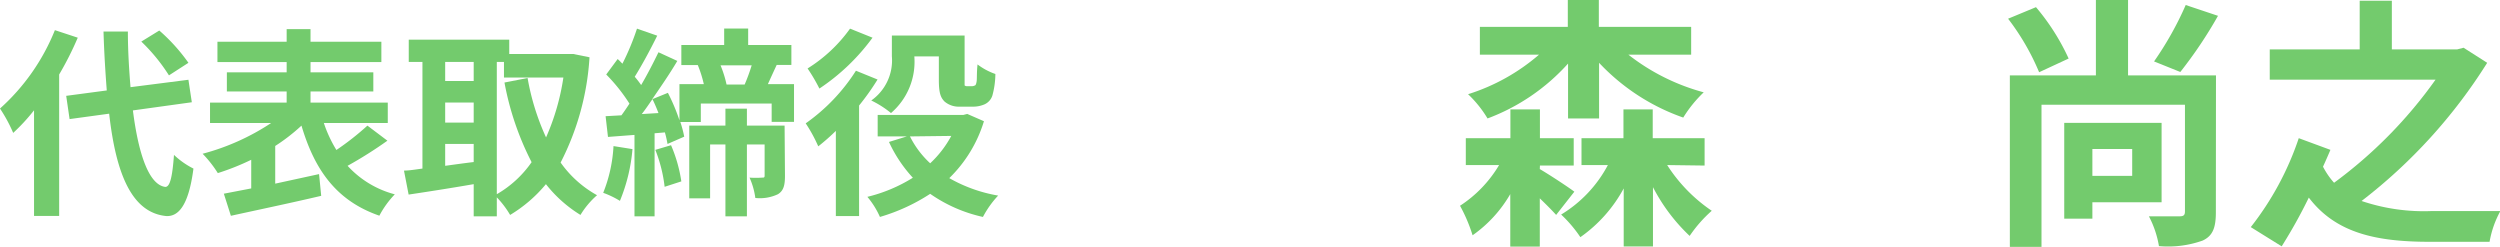
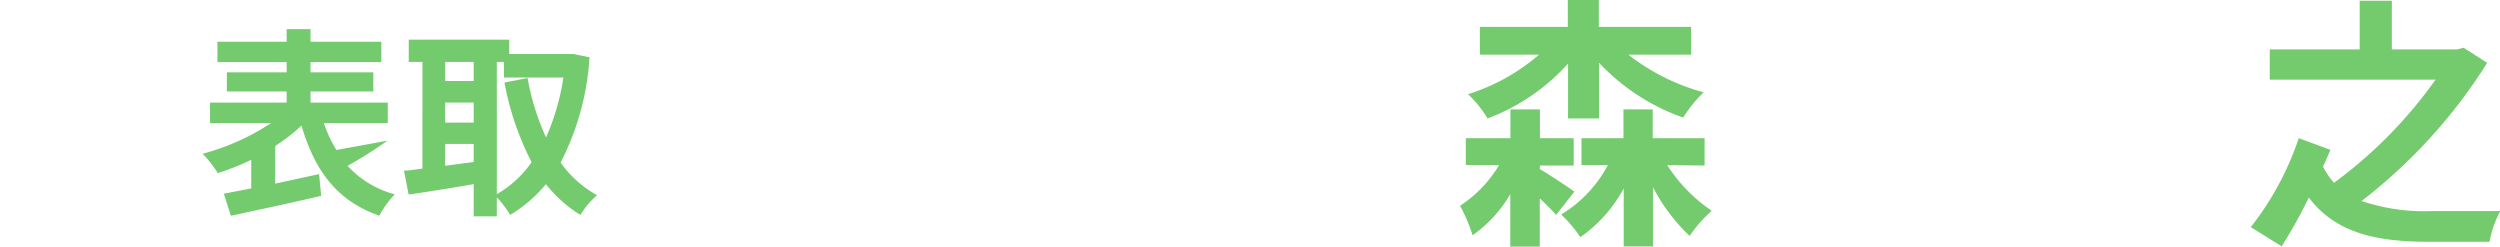
<svg xmlns="http://www.w3.org/2000/svg" viewBox="0 0 199.02 19.65">
  <defs>
    <style>.cls-1{fill:#73cb6d;}</style>
  </defs>
  <title>sec4</title>
  <g id="Layer_2" data-name="Layer 2">
    <g id="レイヤー_3" data-name="レイヤー 3">
-       <path class="cls-1" d="M6.19,3A25.29,25.29,0,0,1,4.71,5.93V17.19h-2V8.78a15.32,15.32,0,0,1-1.66,1.8A12,12,0,0,0,0,8.64,16.74,16.74,0,0,0,4.37,2.4Zm4.39,5.79c.45,3.56,1.3,5.93,2.58,6.09.37,0,.56-.77.69-2.55a6.38,6.38,0,0,0,1.55,1.09c-.4,3.09-1.27,3.82-2.16,3.78-2.71-.26-4-3.27-4.55-8.15l-3.15.43L5.27,7.63,8.5,7.2c-.11-1.44-.21-3-.26-4.69h1.94c0,1.57.1,3.07.21,4.43L15,6.35l.27,1.79ZM13.45,6a14.32,14.32,0,0,0-2.2-2.69l1.43-.88A14.34,14.34,0,0,1,15,5Z" />
-       <path class="cls-1" d="M30.84,11.2a33.09,33.09,0,0,1-3.17,2,7.76,7.76,0,0,0,3.76,2.27,7.46,7.46,0,0,0-1.23,1.7C26.82,16,25.06,13.58,24,10a15,15,0,0,1-2.09,1.62v3l3.49-.76.17,1.73c-2.51.59-5.2,1.15-7.19,1.59l-.56-1.76L20,15V12.72a19.64,19.64,0,0,1-2.66,1.06,9.2,9.2,0,0,0-1.21-1.54,18.42,18.42,0,0,0,5.46-2.45H16.72V8.17h6.1V7.28H18.06V5.76h4.76V4.94H17.31V3.32h5.51v-1h1.9v1h5.64V4.94H24.72v.82h5V7.28h-5v.89h6.15V9.79H25.78a10.25,10.25,0,0,0,1,2.15A21.9,21.9,0,0,0,29.25,10Z" />
+       <path class="cls-1" d="M30.84,11.2a33.09,33.09,0,0,1-3.17,2,7.76,7.76,0,0,0,3.76,2.27,7.46,7.46,0,0,0-1.23,1.7C26.82,16,25.06,13.58,24,10a15,15,0,0,1-2.09,1.62v3l3.49-.76.17,1.73c-2.51.59-5.2,1.15-7.19,1.59l-.56-1.76L20,15V12.72a19.64,19.64,0,0,1-2.66,1.06,9.2,9.2,0,0,0-1.21-1.54,18.42,18.42,0,0,0,5.46-2.45H16.72V8.17h6.1V7.28H18.06V5.76h4.76V4.94H17.31V3.32h5.51v-1h1.9v1h5.64V4.94H24.72v.82h5V7.28h-5v.89h6.15V9.79H25.78a10.25,10.25,0,0,0,1,2.15Z" />
      <path class="cls-1" d="M46.93,4.56a21.09,21.09,0,0,1-2.3,8.38,8.7,8.7,0,0,0,2.9,2.6,6.68,6.68,0,0,0-1.32,1.57,10.41,10.41,0,0,1-2.75-2.45,11.13,11.13,0,0,1-2.85,2.45,7.48,7.48,0,0,0-1.06-1.4v1.51H37.71V14.66c-1.84.32-3.71.61-5.18.83l-.37-1.91c.43,0,.93-.09,1.47-.16V4.93H32.54V3.16h8V4.3h4.79l.32,0Zm-11.49.37V6.45h2.27V4.93Zm0,4.83h2.27V8.16H35.44Zm0,3.44c.74-.1,1.51-.21,2.27-.3V11.46H35.44Zm4.11,2.26a8.57,8.57,0,0,0,2.77-2.55,22.91,22.91,0,0,1-2.16-6.34L42,6.21a19.25,19.25,0,0,0,1.47,4.73,18.47,18.47,0,0,0,1.38-4.77H40.12V4.93h-.57Z" />
-       <path class="cls-1" d="M50.35,11.87a13.8,13.8,0,0,1-1,4.12,7.11,7.11,0,0,0-1.33-.64,11.6,11.6,0,0,0,.82-3.72ZM63.21,6.7v3H61.43V8.24H55.79V9.71H54.16a9,9,0,0,1,.31,1.17l-1.33.58a8.37,8.37,0,0,0-.21-.92l-.82.07v6.61h-1.6V10.74l-2.11.16-.19-1.65,1.26-.07c.21-.28.43-.61.64-.93a13.83,13.83,0,0,0-1.85-2.32l.91-1.23c.13.11.25.24.38.37a20,20,0,0,0,1.16-2.79l1.61.56C51.75,4,51.09,5.21,50.53,6.11a6.93,6.93,0,0,1,.51.66c.53-.9,1-1.83,1.38-2.61l1.5.69c-.59,1-1.28,2-2,3.05l1.25-.51a15.11,15.11,0,0,1,.92,2.19V6.7h1.94a9.6,9.6,0,0,0-.48-1.52H54.24V3.58h3.41V2.27h1.91V3.58H63V5.17H61.83c-.26.56-.5,1.08-.7,1.53ZM52.42,9c-.15-.39-.31-.77-.48-1.11-.29.42-.56.82-.85,1.19Zm1,2.56a11.59,11.59,0,0,1,.82,2.88l-1.33.43a11.52,11.52,0,0,0-.74-2.94ZM62.49,14c0,.72-.1,1.18-.56,1.46a3.36,3.36,0,0,1-1.8.3,5.86,5.86,0,0,0-.46-1.62,7.53,7.53,0,0,0,1,0c.15,0,.2,0,.2-.17V11.5H59.46v5.72H57.75V11.5H56.53v4.29H54.87V10h2.88V8.65h1.71V10h3Zm-5.13-8.8a8.88,8.88,0,0,1,.48,1.53h1.44c.2-.46.4-1,.56-1.53Z" />
-       <path class="cls-1" d="M69.86,6.33A19.65,19.65,0,0,1,68.39,8.4v8.8H66.54V10.42a16.66,16.66,0,0,1-1.4,1.23,11.9,11.9,0,0,0-1-1.83,14.91,14.91,0,0,0,4-4.19ZM69.46,3a16.61,16.61,0,0,1-4.23,4.05,13.9,13.9,0,0,0-.94-1.6,11.86,11.86,0,0,0,3.38-3.17Zm8.87,6.65a10.65,10.65,0,0,1-2.76,4.53,11.84,11.84,0,0,0,3.89,1.39,7.74,7.74,0,0,0-1.21,1.7,11.7,11.7,0,0,1-4.2-1.84,15,15,0,0,1-4,1.84,6.67,6.67,0,0,0-1-1.6,12.28,12.28,0,0,0,3.62-1.52,10.91,10.91,0,0,1-1.9-2.85l1.42-.44H69.87V9.15h6.82L77,9.07ZM72.79,4.52A5.38,5.38,0,0,1,70.93,9,7.77,7.77,0,0,0,69.36,8,3.9,3.9,0,0,0,71,4.48V2.83h5.79V6.3c0,.29,0,.43,0,.5a.3.3,0,0,0,.22.06h.34a.45.45,0,0,0,.24-.05c.07,0,.13-.12.16-.35s0-.73.07-1.33a5.08,5.08,0,0,0,1.42.76A6.71,6.71,0,0,1,79,7.61a1.15,1.15,0,0,1-.61.69,2.29,2.29,0,0,1-1,.19h-1a1.74,1.74,0,0,1-1.2-.41c-.3-.31-.45-.66-.45-1.71V4.49H72.79Zm-.35,6.34A7.43,7.43,0,0,0,74.05,13a8.47,8.47,0,0,0,1.68-2.18Z" />
      <path class="cls-1" d="M122.58,13.46c.82.48,2.35,1.49,2.75,1.8l-1.45,1.85c-.29-.33-.8-.84-1.3-1.32v3.84h-2.35V15.45a10.27,10.27,0,0,1-3,3.28,12.68,12.68,0,0,0-1-2.35,9.87,9.87,0,0,0,3.11-3.24h-2.65V11h3.55V8.71h2.35V11h2.69v2.18h-2.69Zm2.25-8.4a16.23,16.23,0,0,1-6.41,4.37,9.06,9.06,0,0,0-1.55-1.93,15.94,15.94,0,0,0,5.65-3.15h-4.71V2.14h7V0h2.47V2.14h7.35V4.35h-5a16.8,16.8,0,0,0,6,3A10,10,0,0,0,134,9.36,16.8,16.8,0,0,1,127.3,5V9.43h-2.47Zm7.89,8.08a12.6,12.6,0,0,0,3.55,3.64,10.62,10.62,0,0,0-1.76,2,14.43,14.43,0,0,1-2.92-3.88v4.72h-2.33V15a11.29,11.29,0,0,1-3.45,3.88,10.42,10.42,0,0,0-1.53-1.8A10.16,10.16,0,0,0,128,13.14h-2.1V11h3.34V8.71h2.33V11h4.13v2.18Z" />
-       <path class="cls-1" d="M162.33,5.75a19,19,0,0,0-2.47-4.26l2.22-.92a17.68,17.68,0,0,1,2.6,4.09ZM176.4,16.9c0,1.2-.23,1.87-1.05,2.25a8.16,8.16,0,0,1-3.48.44,7.9,7.9,0,0,0-.8-2.37c1,0,2.12,0,2.45,0s.42-.11.42-.4V8.34H162.52V19.65H160V6h6.85V0h2.56V6h7Zm-9.83-.8v1.31h-2.24V9.78h7.75V16.1Zm0-4.24V14h3.17V11.86Zm10-10.6a34.59,34.59,0,0,1-3,4.47l-2.09-.84A26.07,26.07,0,0,0,174,.4Z" />
      <path class="cls-1" d="M198,5A42,42,0,0,1,188,16a15.48,15.48,0,0,0,5.63.8c1,0,4.18,0,5.42,0a7.85,7.85,0,0,0-.86,2.45h-4.73c-4.26,0-7.49-.67-9.66-3.52a40.55,40.55,0,0,1-2.16,3.88l-2.46-1.53A23.56,23.56,0,0,0,183,11l2.52.93c-.17.4-.36.84-.59,1.34a6.17,6.17,0,0,0,.88,1.28,36.09,36.09,0,0,0,8.08-8.21h-13.2V3.93h7.16V.06h2.56V3.93h5.21l.5-.13Z" />
    </g>
  </g>
</svg>